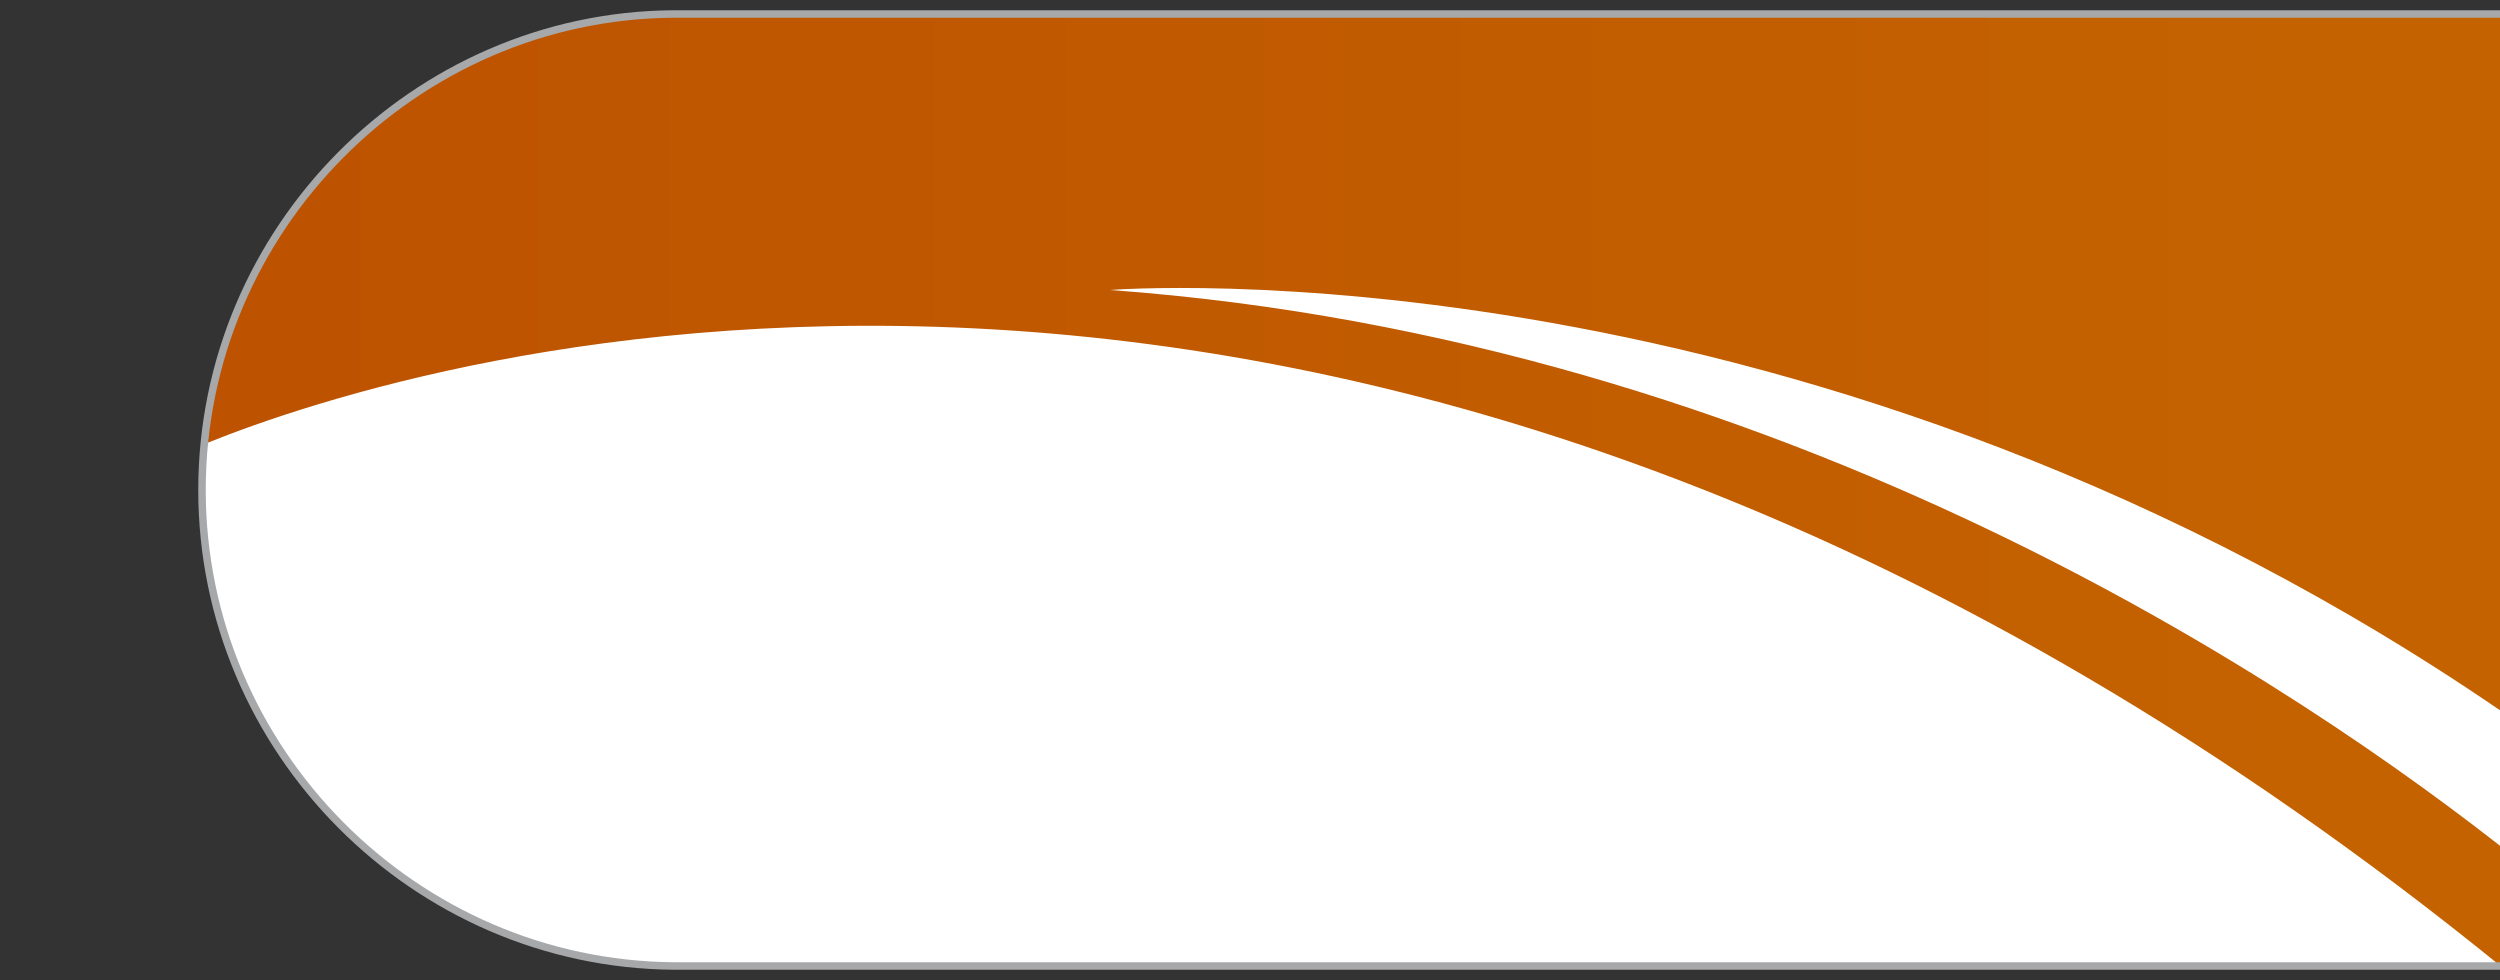
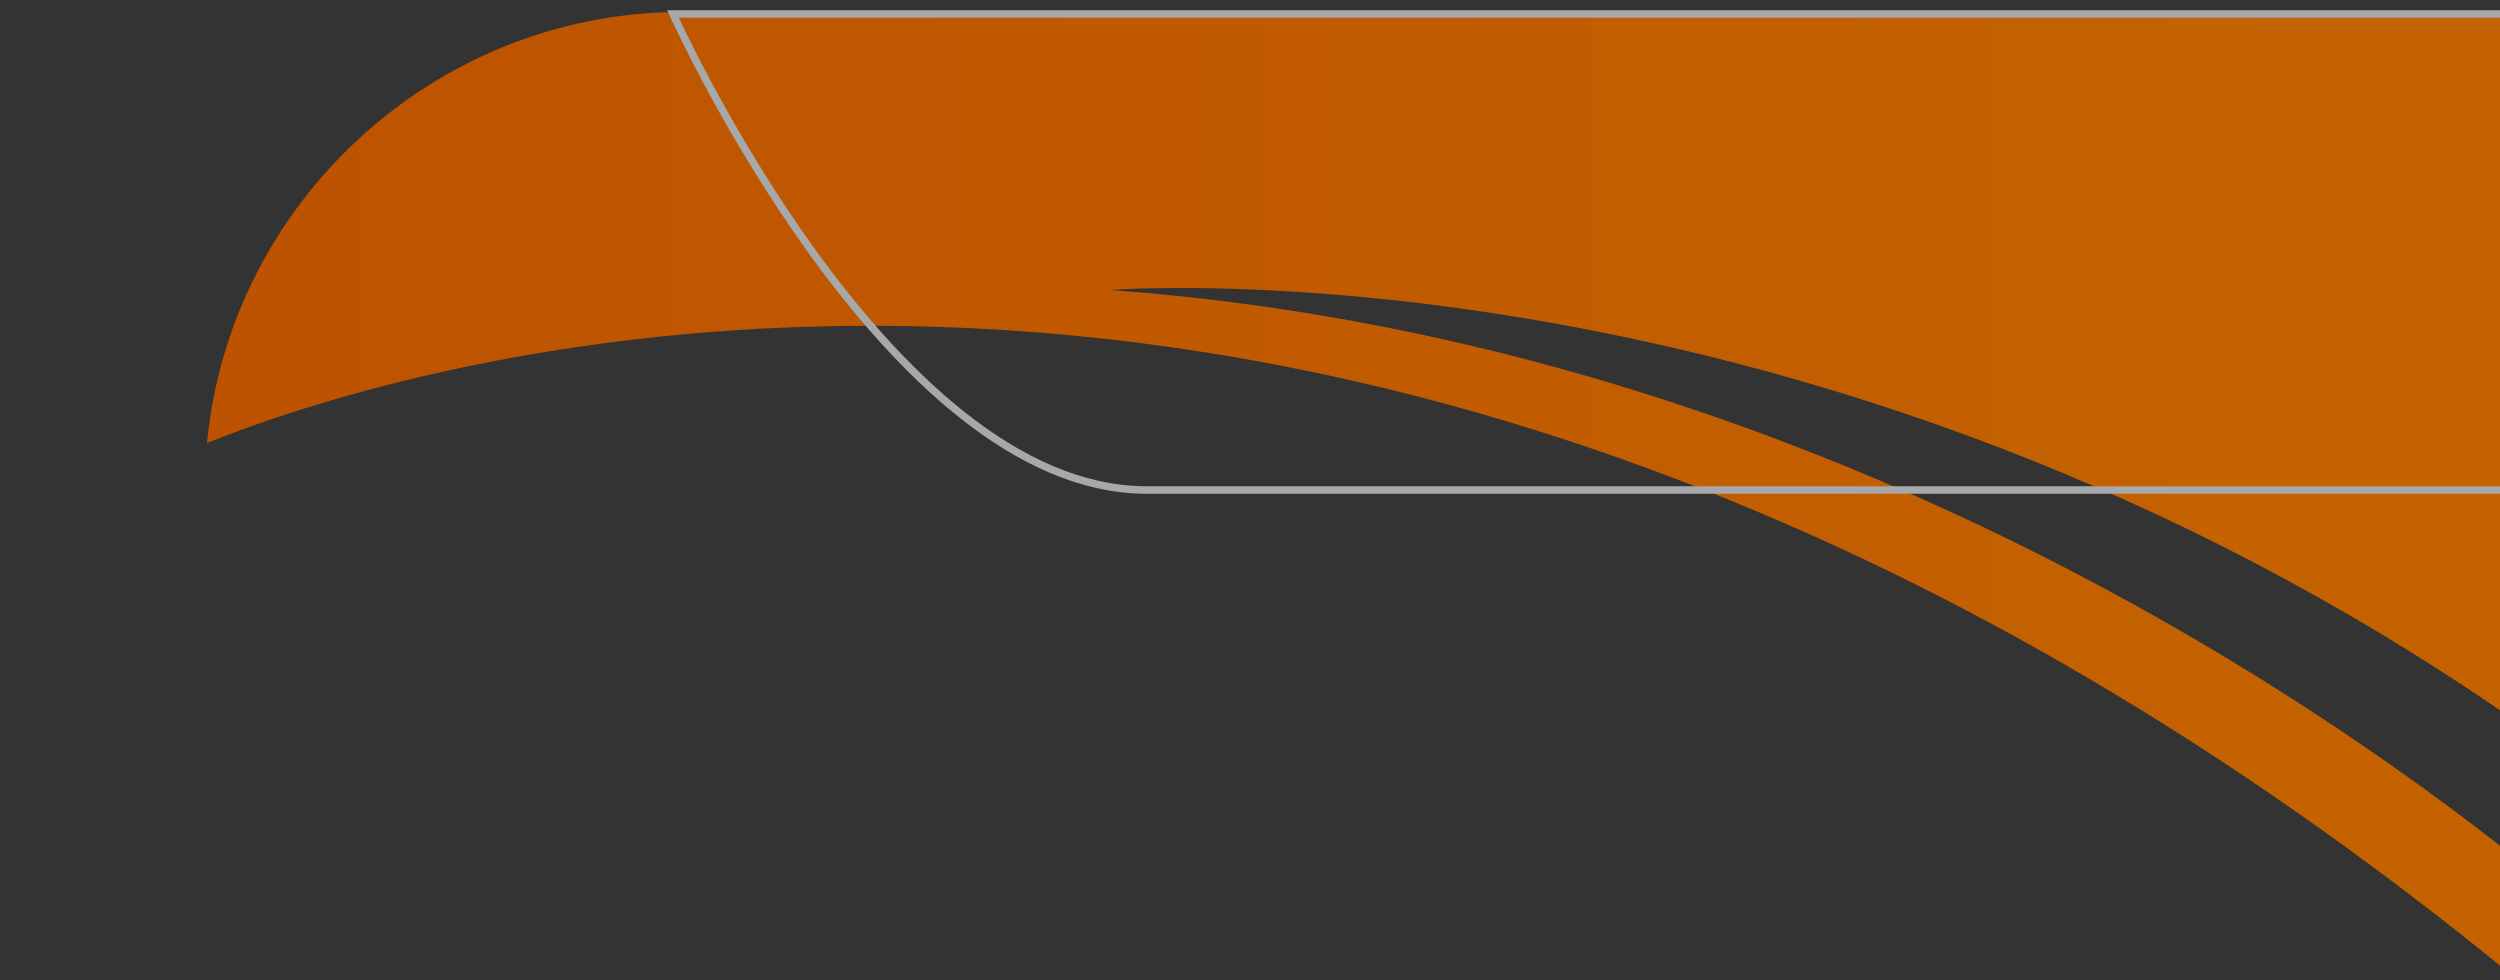
<svg xmlns="http://www.w3.org/2000/svg" version="1.1" id="Livello_1" x="0px" y="0px" width="250px" height="98px" viewBox="0 0 250 98" style="enable-background:new 0 0 250 98;" xml:space="preserve">
  <rect x="0" y="0" width="250" height="98" fill="#333333" stroke="none" />
  <style type="text/css">
	.st0{fill:#FFFFFF;}
	.st1{fill:url(#SVGID_1_);}
	.st2{fill:none;stroke:#A6A8AA;stroke-width:0.75;stroke-miterlimit:10;}
</style>
-   <path class="st0" d="M251.5,1.5c-61.2,0-122.3,0-183.9,0V1.2C41.8,1.5,20.4,22.7,20.4,48.9s21.3,47.4,47.2,47.6v0.3h184.1  C251.6,65,251.6,33.2,251.5,1.5z" />
  <linearGradient id="SVGID_1_" gradientUnits="userSpaceOnUse" x1="20.668" y1="49" x2="251.727" y2="49">
    <stop offset="8.004610e-04" style="stop-color:#BD5200" />
    <stop offset="0.914" style="stop-color:#C46200" />
  </linearGradient>
  <path class="st1" d="M111,29c0,0,70.5-5.7,140.7,43.2c-0.1-23.6-0.1-47.2-0.2-70.8c-61.2,0-122.3,0-183.9,0V1.2  C43.3,1.5,23,20.3,20.7,44.3c20.9-8.4,117-39.1,229.6,52.5h1.5c0-3.6,0-7.2,0-10.8C230,68.6,178.5,33.9,111,29z" />
-   <path class="st2" d="M251.2,1.4c-61.2,0-122.3,0-183.9,0v0C41.5,1.6,20.2,22.9,20.2,49s21.3,47.4,47.2,47.6v0h184.1  C251.4,64.9,251.3,33.1,251.2,1.4z" />
+   <path class="st2" d="M251.2,1.4c-61.2,0-122.3,0-183.9,0v0s21.3,47.4,47.2,47.6v0h184.1  C251.4,64.9,251.3,33.1,251.2,1.4z" />
</svg>